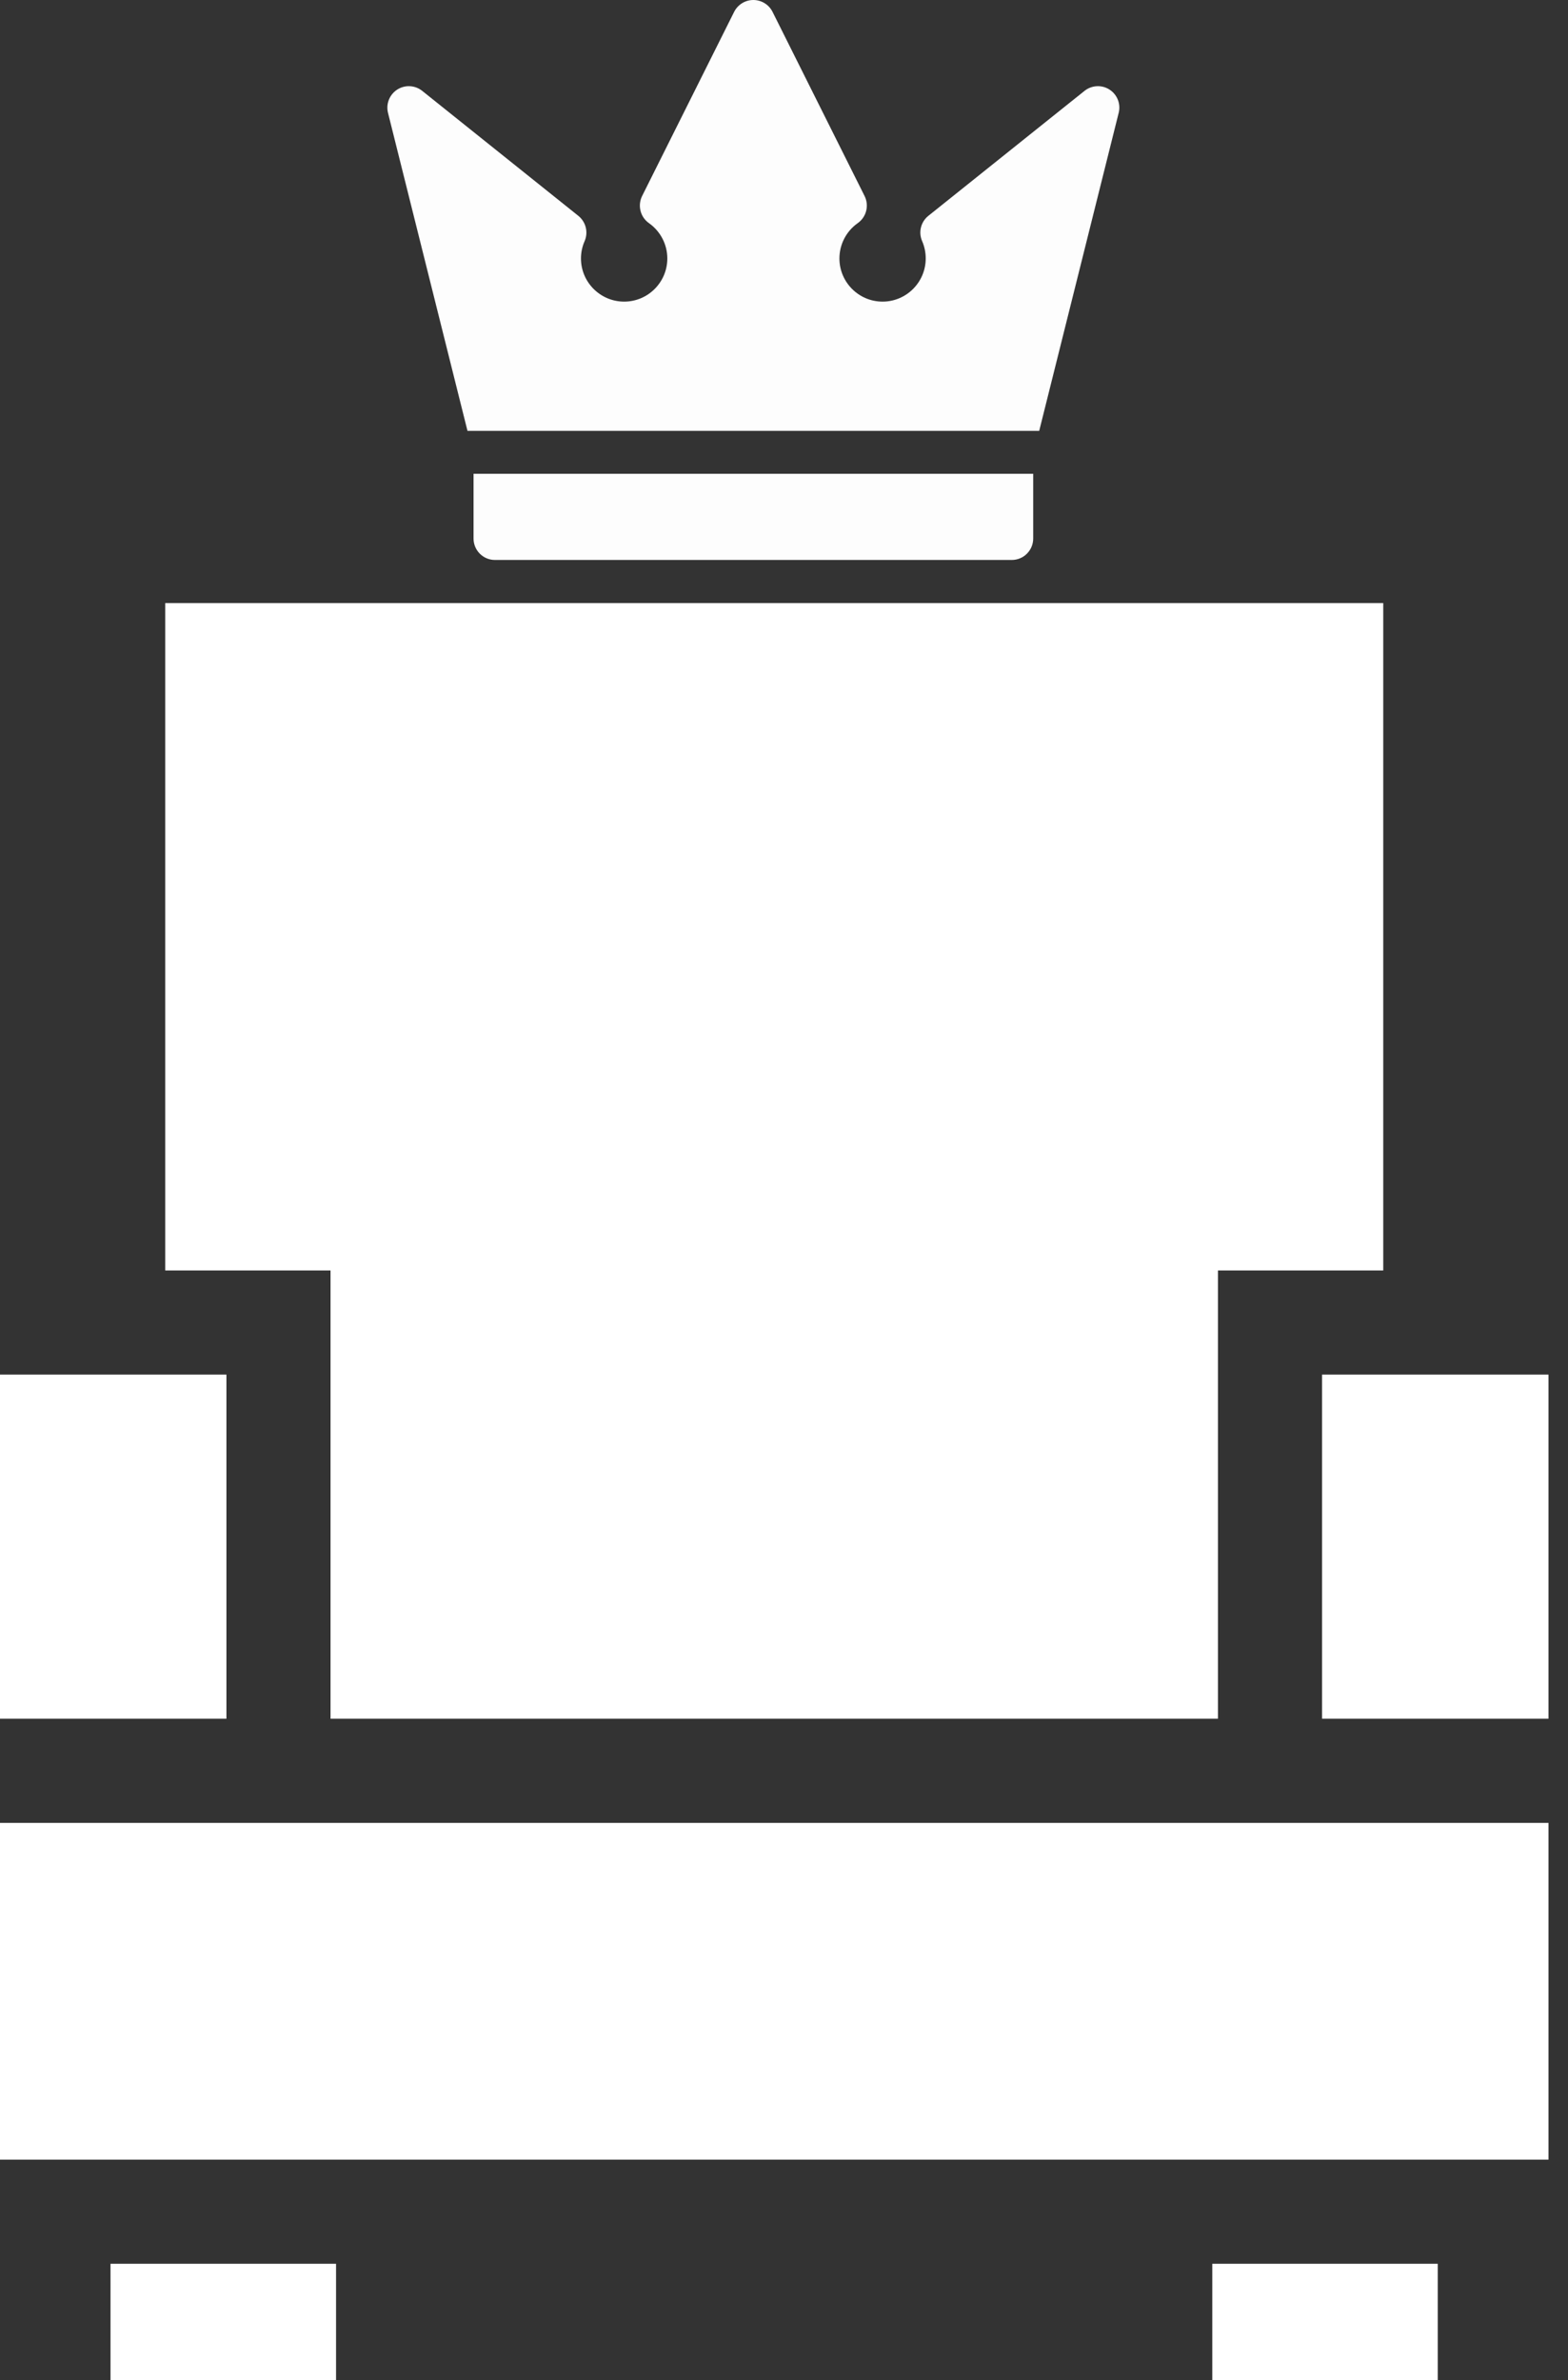
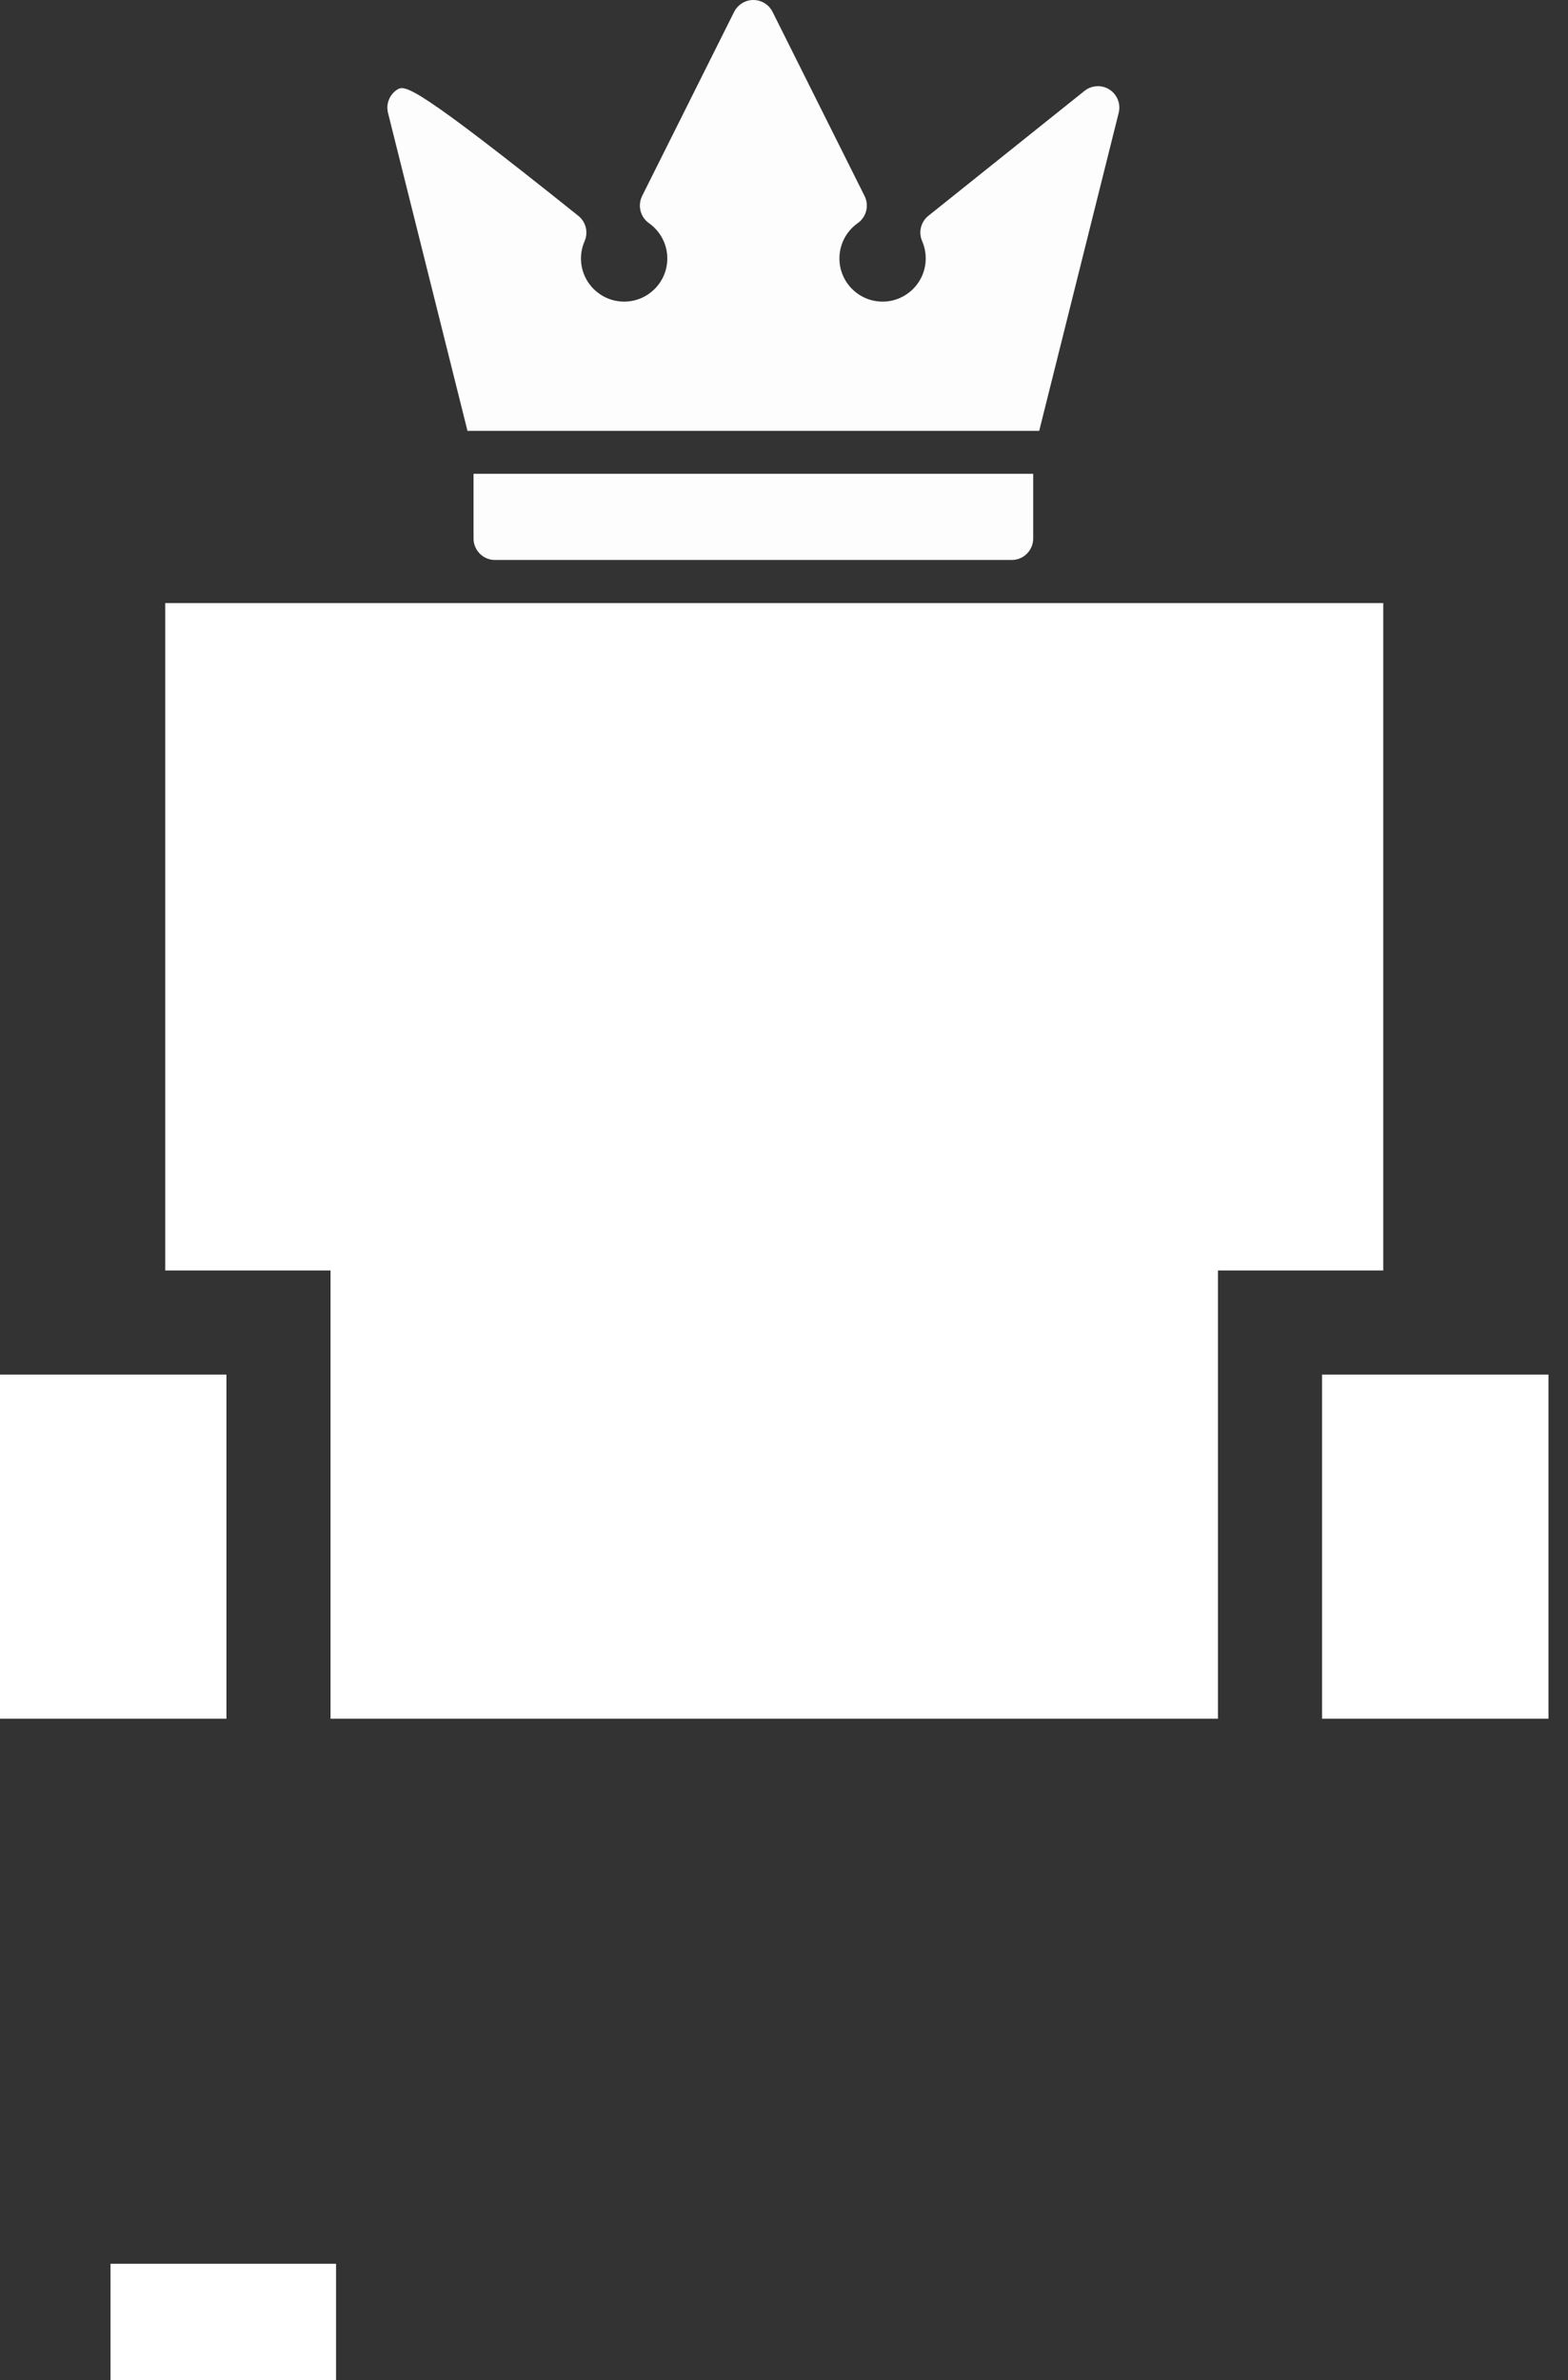
<svg xmlns="http://www.w3.org/2000/svg" width="29" height="44" viewBox="0 0 29 44" fill="none">
  <rect x="0" y="0" width="29" height="44" fill="#333333" stroke="none" />
  <path d="M4.188 25.412H0V31.774H4.188V25.412Z" fill="white" />
  <path d="M3.056 11.149V23.487H6.113V31.774H22.526V23.487H25.583V11.149H3.056Z" fill="white" />
  <path d="M6.215 41.85H2.044V44H6.215V41.85Z" fill="white" />
-   <path d="M26.591 41.85H22.421V44H26.591V41.85Z" fill="white" />
  <path d="M28.639 25.412H24.451V31.774H28.639V25.412Z" fill="white" />
-   <path d="M28.639 33.7H0V39.925H28.639V33.7Z" fill="white" />
  <g opacity="0.99">
    <path d="M8.758 8.759V9.955C8.758 10.174 8.935 10.352 9.154 10.352H18.713C18.932 10.352 19.109 10.174 19.109 9.955V8.759H8.758Z" fill="white" />
-     <path d="M20.52 1.656C20.377 1.564 20.191 1.574 20.058 1.68L17.17 3.99C17.03 4.102 16.983 4.294 17.055 4.458C17.099 4.559 17.121 4.667 17.121 4.778C17.121 5.218 16.763 5.576 16.323 5.576C15.883 5.576 15.525 5.218 15.525 4.778C15.525 4.519 15.651 4.275 15.864 4.125C16.024 4.012 16.078 3.799 15.99 3.623L14.288 0.219C14.221 0.085 14.083 0 13.933 0C13.783 0 13.646 0.085 13.578 0.219L11.876 3.623C11.789 3.799 11.842 4.012 12.002 4.125C12.215 4.275 12.342 4.519 12.342 4.778C12.342 5.218 11.984 5.576 11.544 5.576C11.103 5.576 10.745 5.218 10.745 4.778C10.745 4.667 10.768 4.559 10.812 4.459C10.884 4.294 10.836 4.102 10.696 3.99L7.809 1.68C7.676 1.574 7.49 1.564 7.347 1.656C7.204 1.748 7.135 1.921 7.176 2.086L8.646 7.965H19.22L20.69 2.086C20.732 1.921 20.663 1.748 20.52 1.656Z" fill="white" />
+     <path d="M20.52 1.656C20.377 1.564 20.191 1.574 20.058 1.68L17.17 3.99C17.03 4.102 16.983 4.294 17.055 4.458C17.099 4.559 17.121 4.667 17.121 4.778C17.121 5.218 16.763 5.576 16.323 5.576C15.883 5.576 15.525 5.218 15.525 4.778C15.525 4.519 15.651 4.275 15.864 4.125C16.024 4.012 16.078 3.799 15.99 3.623L14.288 0.219C14.221 0.085 14.083 0 13.933 0C13.783 0 13.646 0.085 13.578 0.219L11.876 3.623C11.789 3.799 11.842 4.012 12.002 4.125C12.215 4.275 12.342 4.519 12.342 4.778C12.342 5.218 11.984 5.576 11.544 5.576C11.103 5.576 10.745 5.218 10.745 4.778C10.745 4.667 10.768 4.559 10.812 4.459C10.884 4.294 10.836 4.102 10.696 3.99C7.676 1.574 7.49 1.564 7.347 1.656C7.204 1.748 7.135 1.921 7.176 2.086L8.646 7.965H19.22L20.69 2.086C20.732 1.921 20.663 1.748 20.52 1.656Z" fill="white" />
  </g>
</svg>